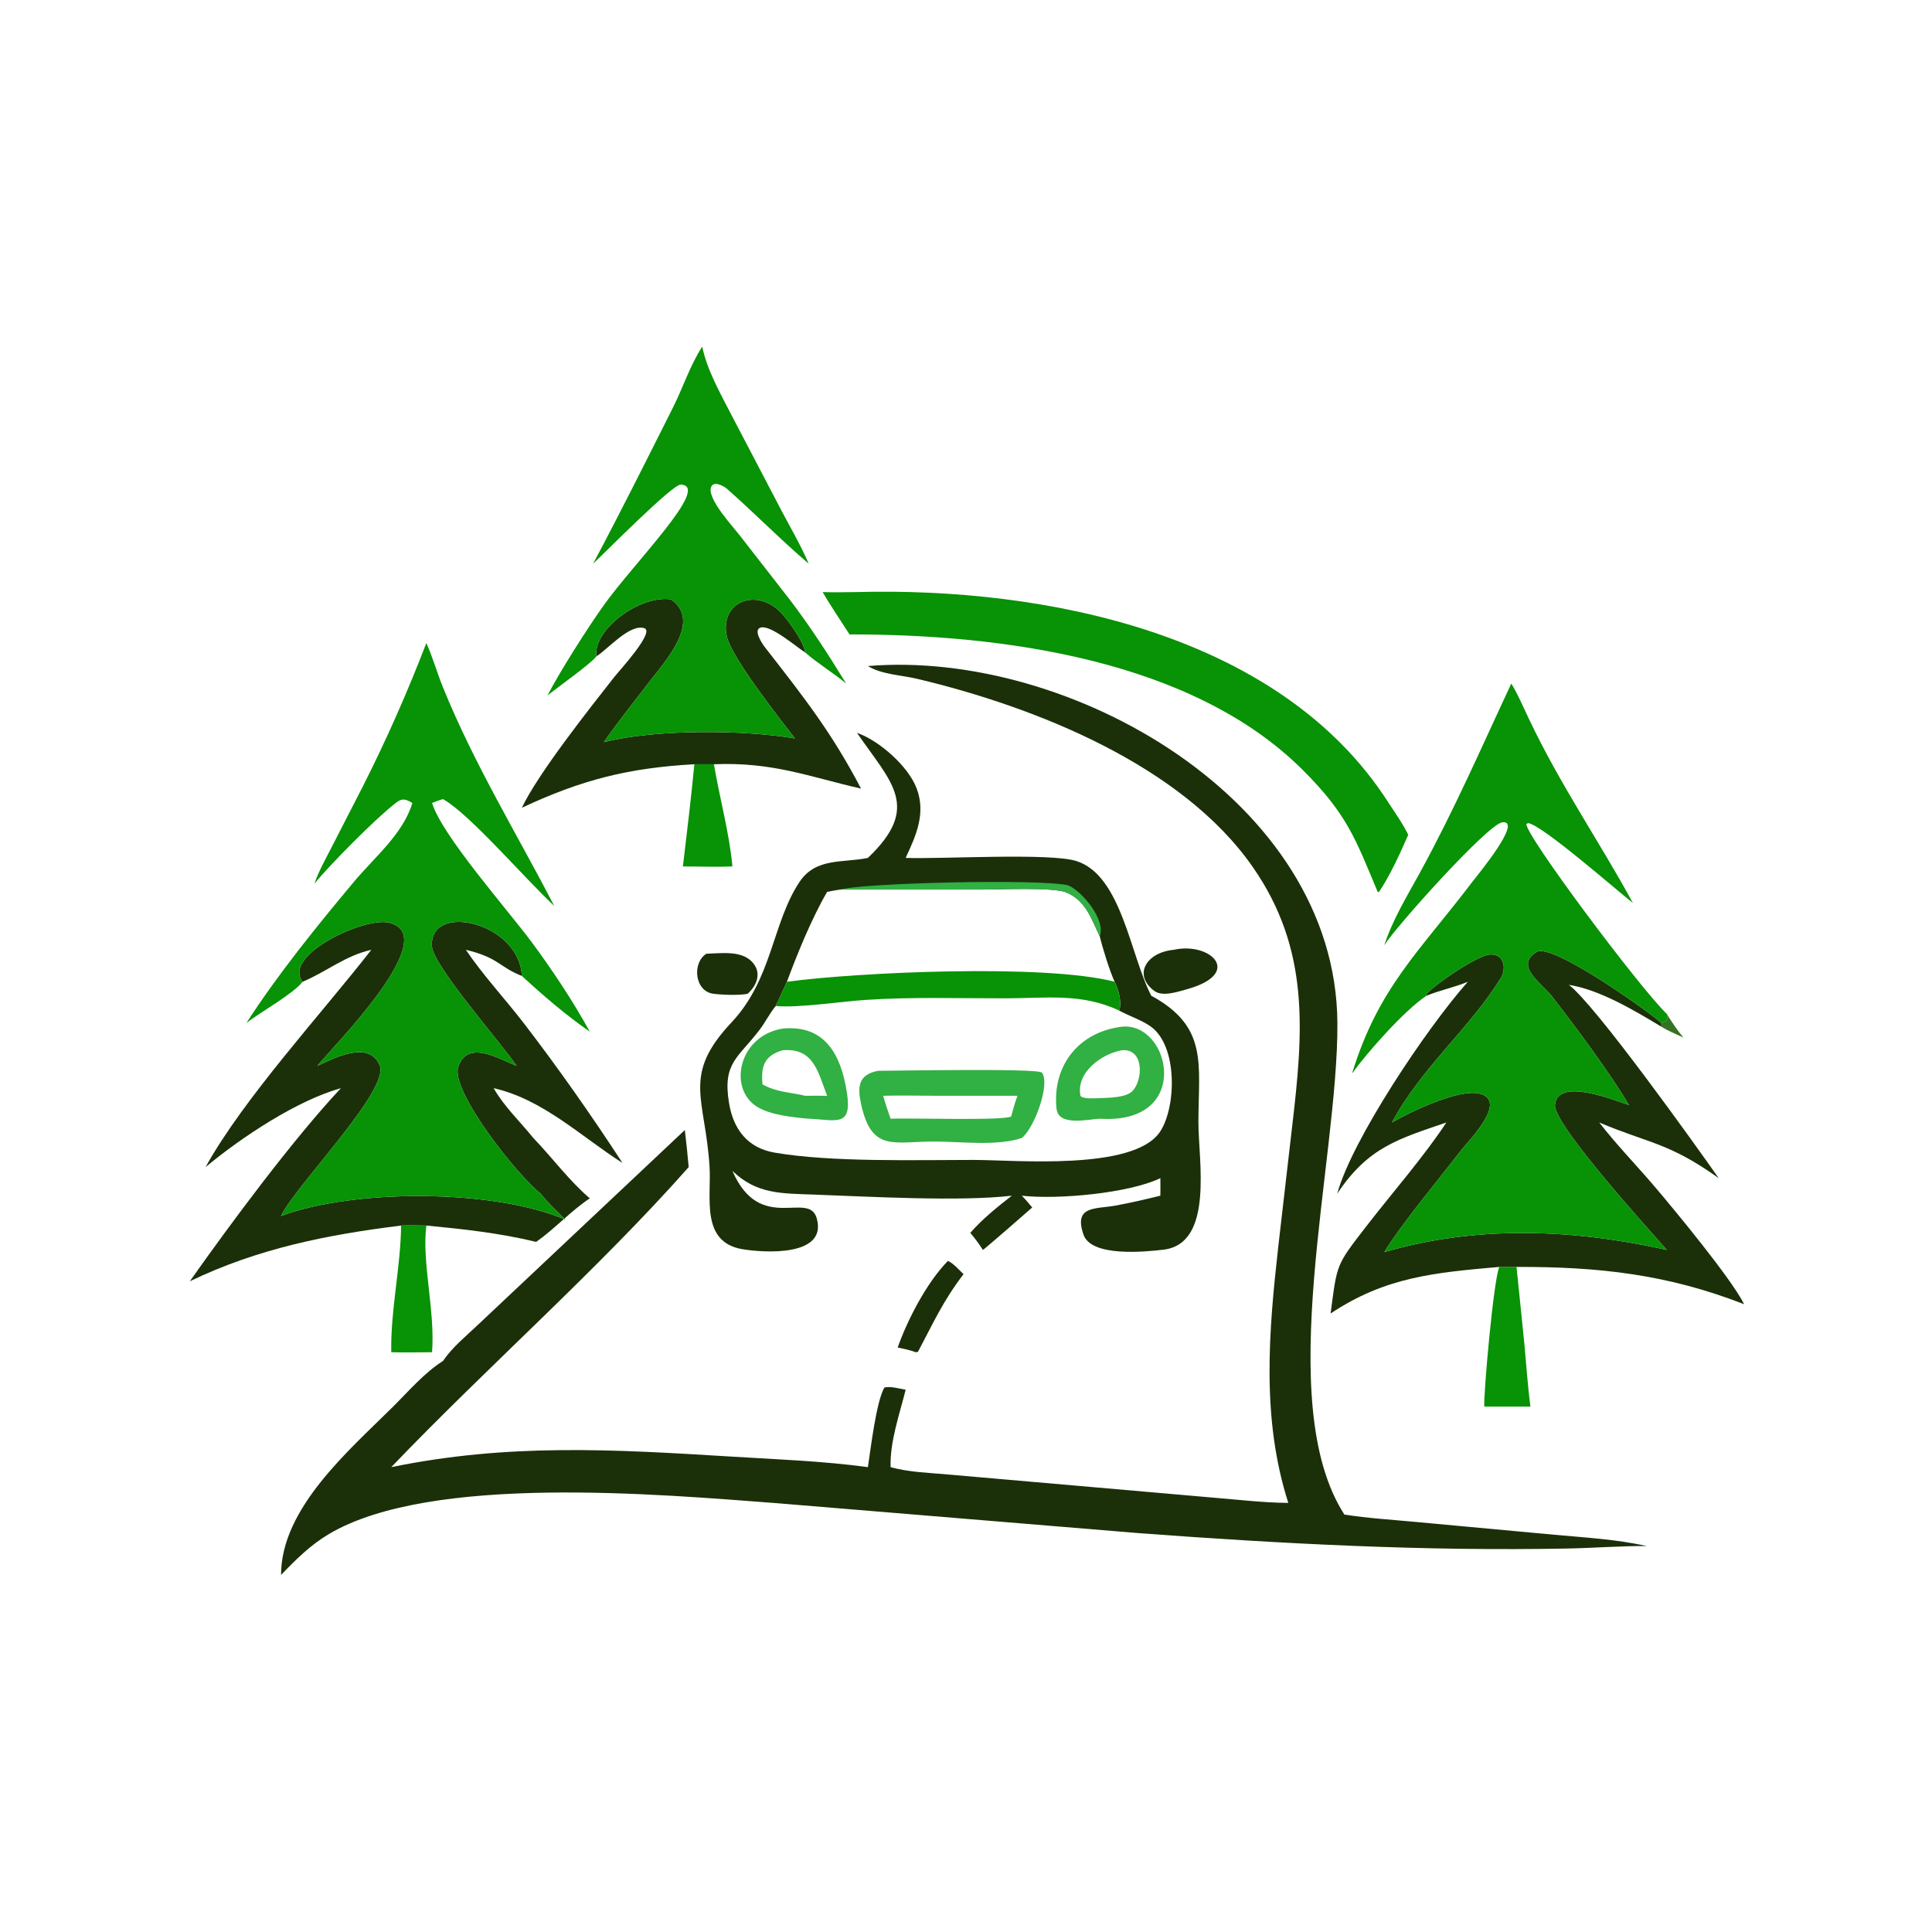
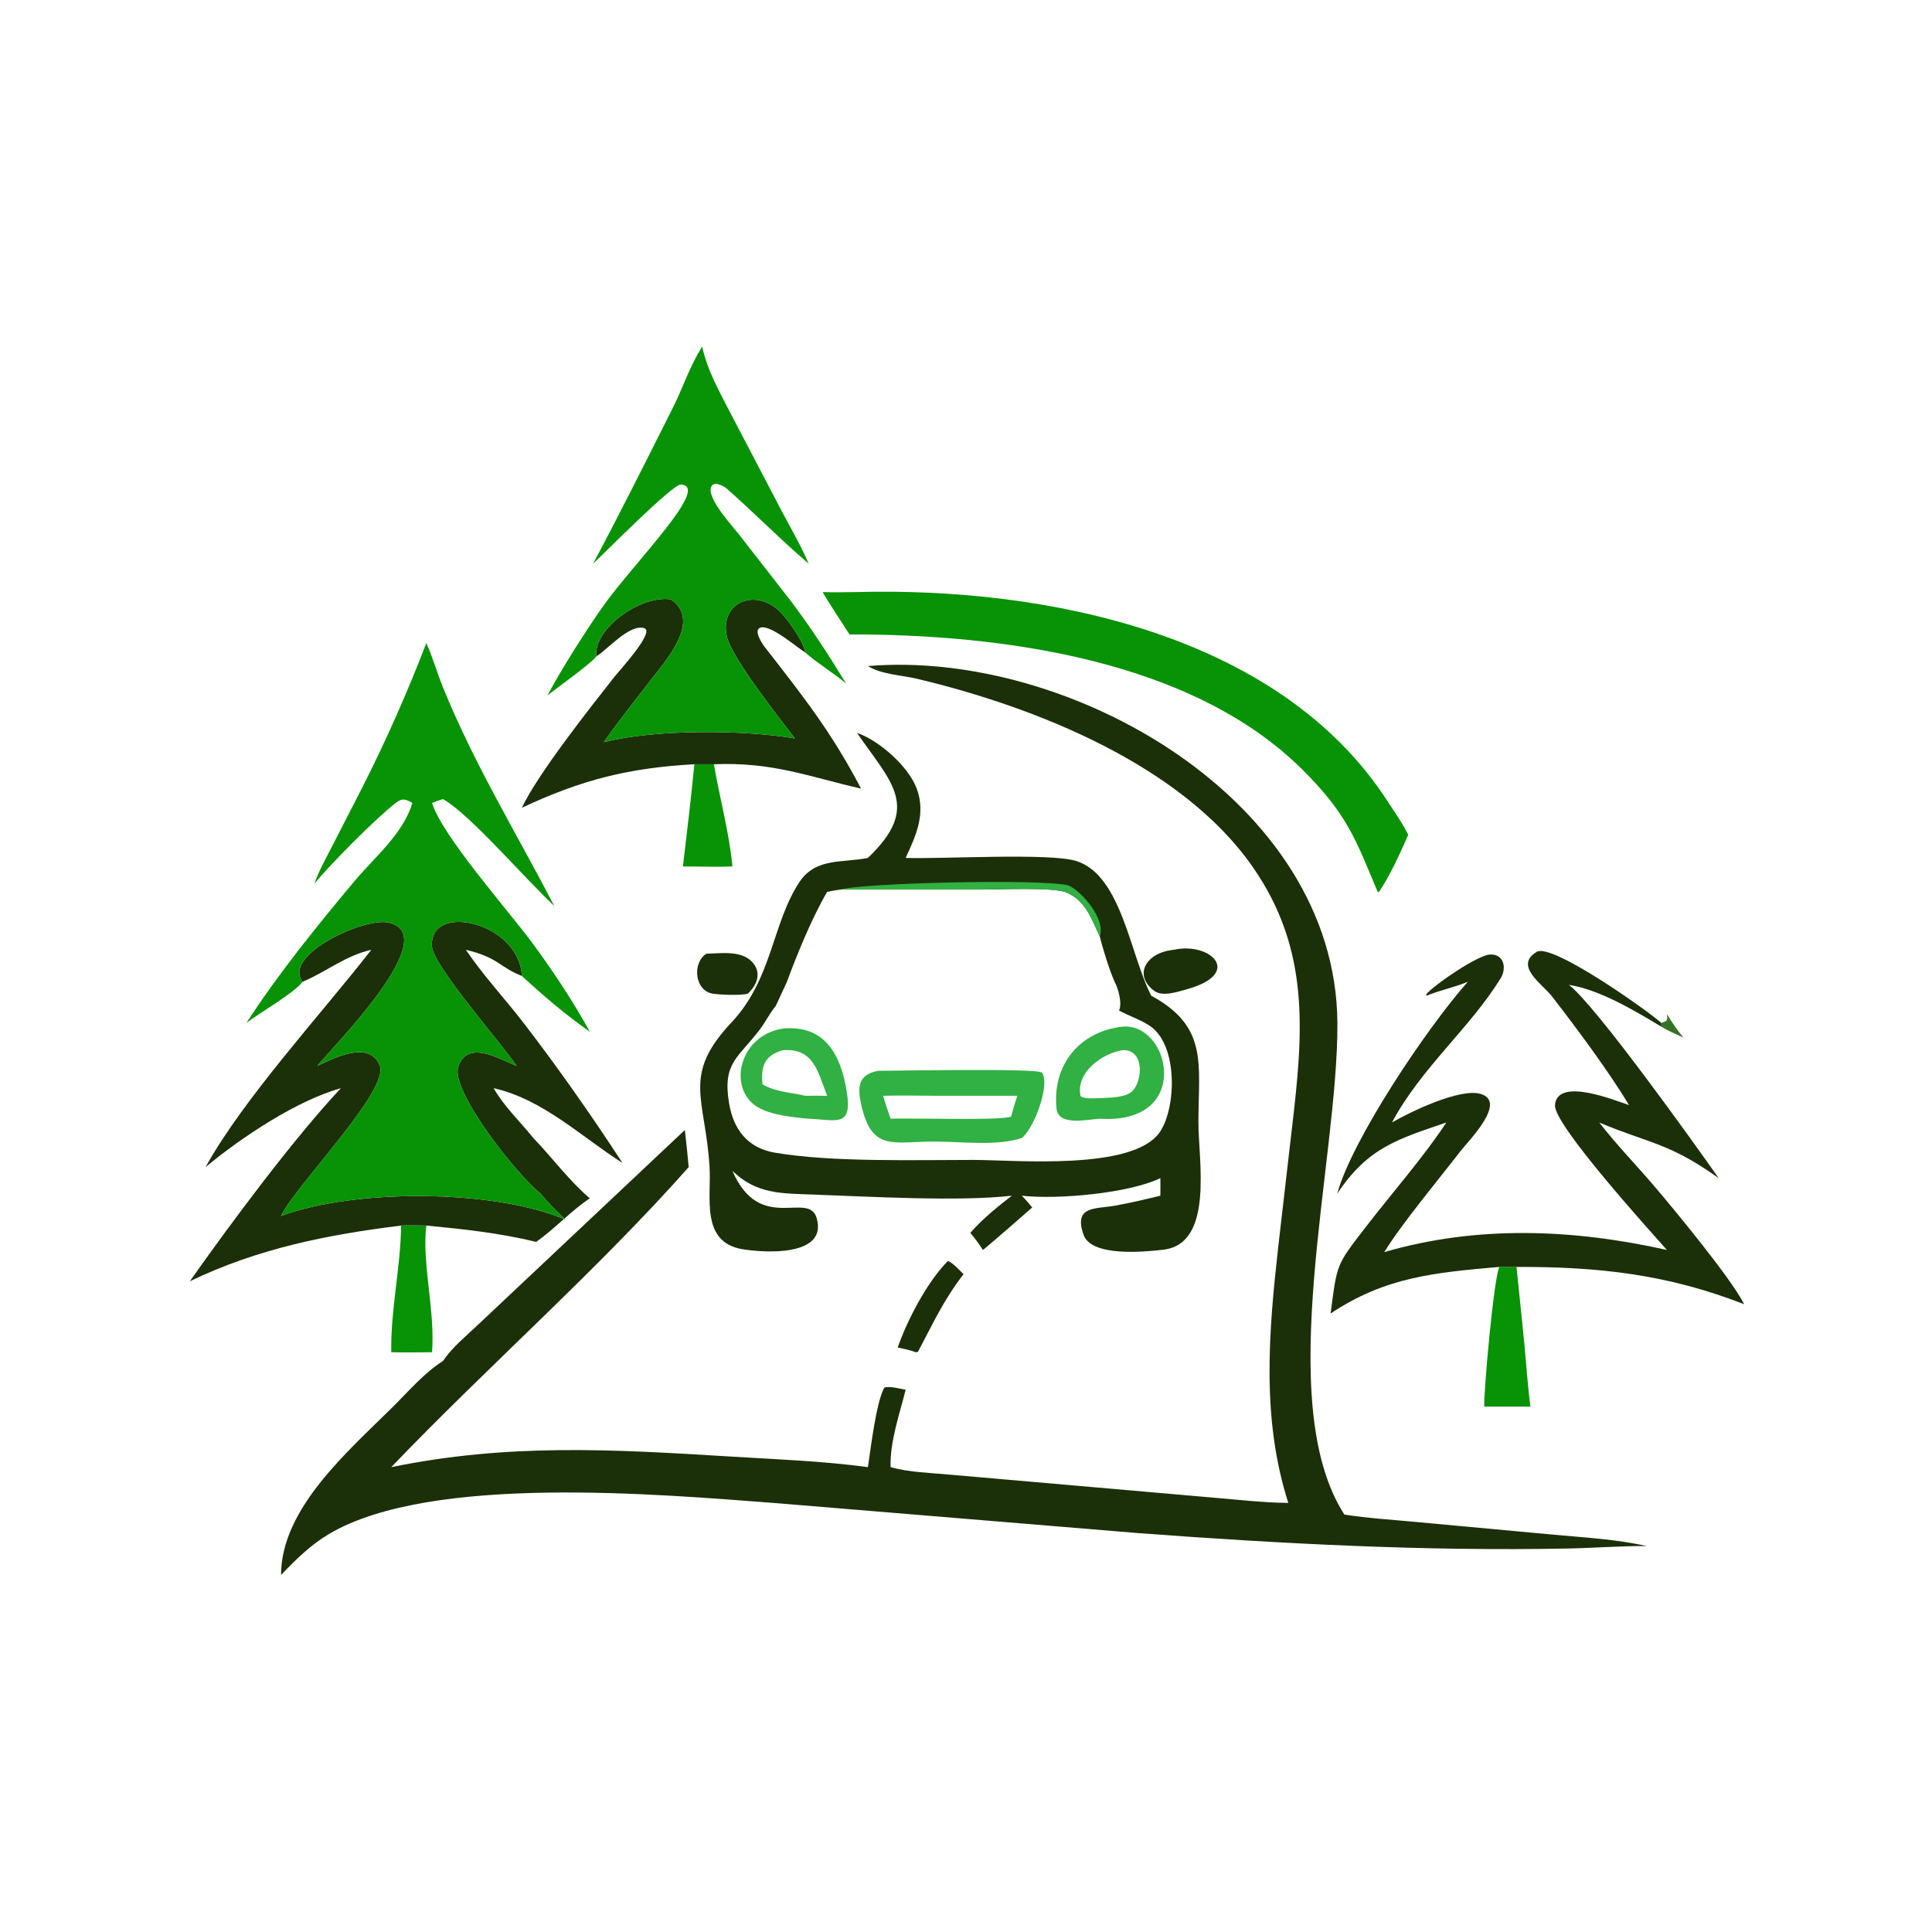
<svg xmlns="http://www.w3.org/2000/svg" width="1024" height="1024">
  <path fill="#357226" transform="scale(2 2)" d="M441.743 268.736C443.101 270.947 444.446 272.951 446.104 274.951C444.173 274.06 442.065 273.21 440.262 272.077L440.262 271.085C441.953 270.47 441.959 270.501 441.743 268.736Z" />
  <path fill="#1B3009" transform="scale(2 2)" d="M251.203 334.154C252.638 334.74 254.215 336.611 255.352 337.66C249.84 344.882 247.437 350.409 243.263 358.258L242.666 358.355C241.161 357.75 239.475 357.464 237.893 357.102C240.549 349.594 245.664 339.812 251.203 334.154Z" />
  <path fill="#1B3009" transform="scale(2 2)" d="M187.191 252.749C190.947 252.649 196.186 251.848 199.115 254.713C201.968 257.503 200.777 261.003 198.112 263.375C195.78 263.819 191.393 263.664 189.025 263.352C184.071 262.698 183.36 255.162 187.191 252.749Z" />
  <path fill="#1B3009" transform="scale(2 2)" d="M311.035 251.709C320.733 249.549 329.435 257.835 314.936 262.046C312.51 262.702 308.184 264.278 305.935 262.626C300.23 258.434 303.689 252.415 311.035 251.709Z" />
  <path fill="#089205" transform="scale(2 2)" d="M184.011 202.531L189.198 202.531C190.64 211.146 193.36 221.095 194.093 229.621C189.737 229.797 185.338 229.62 180.976 229.621C182.022 220.785 183.174 211.334 184.011 202.531Z" />
  <path fill="#089205" transform="scale(2 2)" d="M106.3 324.784C108.503 324.644 110.774 324.771 112.984 324.784C111.752 334.653 115.347 347.257 114.501 358.355C110.908 358.364 107.279 358.473 103.69 358.355C103.479 347.153 106.166 335.976 106.3 324.784Z" />
  <path fill="#089205" transform="scale(2 2)" d="M397.324 335.747C398.831 335.665 400.385 335.762 401.899 335.747L404.002 356.413C404.506 361.872 404.855 367.324 405.586 372.763L393.344 372.763C393.181 368.697 395.839 339.084 397.324 335.747Z" />
  <path fill="#1B3009" transform="scale(2 2)" d="M158.033 173.951C157.213 166.736 169.551 157.692 177.755 158.83C186.071 164.374 176.43 175.074 172.586 180.057C168.352 185.547 163.984 190.993 160.016 196.679C173.74 193.177 197.297 193.402 210.669 195.693C206.554 190.387 193.886 174.245 192.631 168.732C190.671 160.12 199.231 155.914 205.952 161.393C208.251 163.267 213.091 170.065 213.404 172.933C210.991 171.393 204.28 165.578 201.608 166.303C199.472 166.882 202.031 170.649 202.703 171.512C212.995 184.74 220.318 193.965 228.189 208.992C214.141 205.773 204.81 201.908 189.198 202.531L184.011 202.531C166.55 203.501 154.09 206.667 138.304 214.062C142.512 205.079 156.46 187.471 162.788 179.417C164.105 177.742 173.702 167.367 170.723 166.466C166.839 165.292 161.132 172.015 158.033 173.951Z" />
  <path fill="#089205" transform="scale(2 2)" d="M227.096 156.903C276.668 155.588 339.066 167.784 367.84 212.527C369.646 215.337 371.759 218.232 373.195 221.241C371.014 226.226 368.473 231.833 365.467 236.362L365.101 236.364C359.207 222.3 357.037 215.81 345.231 204.038C315.867 174.757 265.319 168.079 225.129 168.127C222.748 164.383 220.228 160.753 218.013 156.903C221.035 157.021 224.072 156.933 227.096 156.903Z" />
  <path fill="#089205" transform="scale(2 2)" d="M186.095 91.859C187.414 98.167 190.877 104.183 193.796 109.887L207.147 135.405C209.572 140.013 212.283 144.594 214.312 149.387C206.842 143.002 200.02 136.033 192.677 129.558C191.711 128.706 188.868 127.223 188.377 129.315C187.639 132.459 194.211 139.507 195.977 141.809L209.021 158.556C214.466 165.623 219.577 173.533 224.237 181.139C220.765 178.251 216.794 175.904 213.404 172.933C213.091 170.065 208.251 163.267 205.952 161.393C199.231 155.914 190.671 160.12 192.631 168.732C193.886 174.245 206.554 190.387 210.669 195.693C197.297 193.402 173.74 193.177 160.016 196.679C163.984 190.993 168.352 185.547 172.586 180.057C176.43 175.074 186.071 164.374 177.755 158.83C169.551 157.692 157.213 166.736 158.033 173.951C156.795 175.751 147.518 182.332 145.087 184.31C148.386 177.912 155.672 166.496 159.878 160.57C168.043 149.069 188.689 128.627 180.358 128.434C178.165 128.383 160.083 146.694 157.178 149.387C164.448 135.731 171.413 121.798 178.357 107.968C180.998 102.707 182.905 96.78 186.095 91.859Z" />
  <path fill="#1B3009" transform="scale(2 2)" d="M431.695 292.856C426.509 284.132 417.546 272.123 411.258 264.012C408.767 260.799 401.119 255.932 407.243 252.252C411.326 249.797 437.092 268.158 440.262 271.085L440.262 272.077C433.198 267.832 423.909 262.253 415.765 260.995C422.769 266.27 449.14 303.208 455.481 312.228C442.173 302.711 436.843 303.009 423.814 297.468C428.421 303.412 433.719 308.833 438.589 314.564C443.712 320.592 458.784 338.778 462.216 345.637C441.844 337.68 423.6 335.689 401.899 335.747C400.385 335.762 398.831 335.665 397.324 335.747C380.076 337.26 367.113 338.431 352.621 348.093C354.39 334.783 353.956 335.507 362.149 324.905C368.744 316.369 377.647 306.14 383.296 297.468C370.664 301.83 362.598 303.956 354.373 316.35C358.257 302.098 378.058 272.48 388.989 260.176C385.429 261.668 381.613 262.406 378.035 263.878L377.968 263.485C380.279 260.829 391.473 253.218 394.77 252.967C398.585 252.676 399.332 256.589 397.712 259.22C389.543 272.486 376.583 283.027 368.893 297.468C373.89 294.559 386.741 288.424 392.199 289.85C399.736 291.819 389.056 302.449 387.097 304.995C381.524 312.234 371.416 324.349 366.85 331.816C391.547 324.657 416.811 325.688 441.743 331.248C437.664 326.622 411.689 298.046 412.087 292.87C412.669 285.305 428.114 291.683 431.695 292.856Z" />
  <path fill="#1B3009" transform="scale(2 2)" d="M80.2 260.176C74.727 253.196 96.364 243.056 102.959 244.494C117.977 247.77 87.636 277.939 84.109 282.477C88.582 280.383 97.784 275.551 100.635 282.339C103.377 288.869 78.246 314.221 74.48 322.25C93.338 315.152 130.331 314.958 149.796 323.194C147.612 320.98 145.212 318.802 143.308 316.35C137.166 311.589 119.309 289.061 121.436 282.728C123.899 275.391 132.264 280.642 136.914 282.477C132.979 276.621 114.815 255.96 114.462 250.823C113.648 238.977 137.654 244.339 138.304 258.649C131.972 256.084 132.248 253.835 123.452 251.709C128.133 258.604 133.844 264.693 138.912 271.288C148.017 283.137 156.797 295.672 164.967 308.196C153.976 301.194 143.894 291.336 130.817 288.373C133.612 293.273 137.809 297.205 141.332 301.575C146.348 306.782 150.813 312.883 156.303 317.573C151.211 320.961 147.077 325.612 142.088 329.117C132.435 326.768 122.851 325.732 112.984 324.784C110.774 324.771 108.503 324.644 106.3 324.784C86.599 327.232 68.351 330.863 50.307 339.548C60.903 324.522 77.702 301.85 90.357 288.373C78.706 291.625 64.056 301.335 54.473 309.294C64.575 291.049 85.335 268.497 98.409 251.709C91.475 253.261 86.634 257.47 80.2 260.176Z" />
  <path fill="#089205" transform="scale(2 2)" d="M112.984 170.42C114.699 174.221 115.833 178.312 117.405 182.184C125.606 202.395 136.859 220.783 146.883 240.071C138.985 232.74 124.582 215.838 117.404 211.769C116.413 212.039 115.46 212.429 114.501 212.792C117.073 221.335 134.465 241.018 140.823 249.569C146.259 256.88 151.922 265.413 156.303 273.403C149.933 268.994 144.007 263.877 138.304 258.649C137.654 244.339 113.648 238.977 114.462 250.823C114.815 255.96 132.979 276.621 136.914 282.477C132.264 280.642 123.899 275.391 121.436 282.728C119.309 289.061 137.166 311.589 143.308 316.35C145.212 318.802 147.612 320.98 149.796 323.194C130.331 314.958 93.338 315.152 74.48 322.25C78.246 314.221 103.377 288.869 100.635 282.339C97.784 275.551 88.582 280.383 84.109 282.477C87.636 277.939 117.977 247.77 102.959 244.494C96.364 243.056 74.727 253.196 80.2 260.176C77.66 263.424 69.07 268.189 65.312 271.085C73.615 258.195 83.978 245.434 93.773 233.707C99.16 227.257 106.82 221.024 109.286 212.792C107.519 211.794 106.674 211.419 104.946 212.737C99.691 216.746 87.406 229.198 83.337 234.155C84.483 230.805 86.317 227.602 87.92 224.449L96.194 208.33C102.435 195.989 108.023 183.325 112.984 170.42Z" />
-   <path fill="#089205" transform="scale(2 2)" d="M400.516 181.139C402.315 184.121 403.689 187.373 405.181 190.518C413.558 208.168 423.681 222.694 432.742 239.307C428.441 235.947 408.548 218.502 404.967 218.131L404.514 218.354C404.066 221.067 434.147 261.322 441.743 268.736C441.959 270.501 441.953 270.47 440.262 271.085C437.092 268.158 411.326 249.797 407.243 252.252C401.119 255.932 408.767 260.799 411.258 264.012C417.546 272.123 426.509 284.132 431.695 292.856C428.114 291.683 412.669 285.305 412.087 292.87C411.689 298.046 437.664 326.622 441.743 331.248C416.811 325.688 391.547 324.657 366.85 331.816C371.416 324.349 381.524 312.234 387.097 304.995C389.056 302.449 399.736 291.819 392.199 289.85C386.741 288.424 373.89 294.559 368.893 297.468C376.583 283.027 389.543 272.486 397.712 259.22C399.332 256.589 398.585 252.676 394.77 252.967C391.473 253.218 380.279 260.829 377.968 263.485L378.035 263.878C372.246 267.694 362.376 278.831 358.299 284.499C365.31 261.703 375.956 252.421 390.094 233.817C391.528 231.931 403.697 217.307 398.151 217.92C394.282 218.349 369.656 245.913 366.85 250.5C369.056 243.727 372.817 237.607 376.224 231.387C385.528 214.397 392.45 198.358 400.516 181.139Z" />
  <path fill="#1B3009" transform="scale(2 2)" d="M230.003 176.51C283.413 172.047 354.02 211.98 354.422 271.027C354.672 307.711 337.079 371.546 356.274 401.376C362.627 402.371 369.117 402.751 375.521 403.361L412.034 406.736C420.099 407.479 428.457 407.93 436.367 409.716C429.383 409.68 422.446 410.236 415.465 410.372C377.576 411.112 339.724 409.121 301.951 406.311L205.873 398.361C174.684 396.008 114.209 390.532 87.173 406.533C82.294 409.421 78.372 413.322 74.48 417.381C74.474 399.707 92.542 384.327 104.102 372.844C108.208 368.765 112.498 363.753 117.404 360.664C119.804 357.096 123.36 354.219 126.473 351.262L181.488 299.466C181.893 302.734 182.21 306.015 182.508 309.294C158.588 336.342 129.06 362.304 103.69 388.806C134.783 382.446 162.258 384.076 193.836 386.011C205.806 386.745 218.109 387.19 230.003 388.806C230.716 384.177 232.196 371.419 234.375 367.713C235.835 367.293 238.504 368.025 240.011 368.301C238.375 374.828 235.811 382.052 236.016 388.806C241.018 390.208 246.515 390.308 251.683 390.794L321.374 396.877C327.99 397.405 334.778 398.244 341.412 398.282C334.248 375.893 336.207 353.04 338.789 330.074L342.401 298.796C345.388 273.471 347.255 251.621 331.936 229.68C313.139 202.757 274.477 187.362 243.019 179.884C238.943 178.915 233.584 178.744 230.003 176.51Z" />
  <path fill="#1B3009" transform="scale(2 2)" d="M227.096 194.202C233.013 196.262 240.755 203.093 242.947 209.004C245.394 215.606 242.782 221.38 240.011 227.353C249.258 227.71 278.241 225.94 285.282 228.191C297.248 232.017 299.521 253.168 305.098 263.878C320.238 272.094 317.623 281.908 317.589 297.344C317.567 307.421 321.814 329.618 308.287 331.186C303.438 331.748 289.213 333.184 287.14 327.203C284.442 319.417 290.389 320.456 295.637 319.492C299.605 318.763 303.588 317.831 307.505 316.873C307.551 315.327 307.514 313.774 307.505 312.228C299.285 316.188 280.543 317.959 270.786 316.873C271.778 317.832 272.651 318.947 273.55 319.995C272.178 321.237 260.701 331.2 260.487 331.248C259.447 329.651 258.373 328.169 257.139 326.716C260.393 322.989 264.256 319.904 268.143 316.873C254.334 318.485 230.091 317.103 215.591 316.576C207.186 316.271 200.47 316.494 194.093 310.287C201.414 327.211 214.336 315.34 216.45 322.88C219.341 333.192 202.184 331.975 196.716 331.043C185.611 329.151 188.538 317.288 188.04 309.222C186.911 290.91 180.614 285.027 193.871 270.934C204.712 259.41 204.654 244.52 211.912 233.673C216.235 227.212 223.431 228.728 230.003 227.353C244.186 213.823 236.226 207.469 227.096 194.202ZM208.547 260.176L205.575 266.607C203.983 268.512 202.856 270.844 201.347 272.837C195.617 280.409 191.459 281.569 193.19 292.255C194.333 299.315 198.17 304.232 205.239 305.45C220.309 308.047 242.635 307.385 258.03 307.392C268.976 307.396 300.27 310.338 307.351 300.023C311.783 293.567 312.193 276.956 304.796 271.921C302.273 270.203 299.228 269.264 296.556 267.792C297.46 265.937 296.327 261.888 295.385 260.176C276.862 255.348 227.081 257.659 208.547 260.176ZM222.66 235.744C221.494 235.917 220.348 236.111 219.195 236.364C215.247 243.094 211.286 252.733 208.547 260.176C227.081 257.659 276.862 255.348 295.385 260.176C294.073 257.315 292.164 251.147 291.45 248.142C289.113 243.32 287.751 238.52 282.227 236.364C278.049 235.127 265.418 235.734 260.418 235.734L222.66 235.744Z" />
  <path fill="#31B043" transform="scale(2 2)" d="M222.66 235.744C228.422 234.018 275.045 232.818 283.067 234.614C286.677 236.097 293.123 243.714 291.45 248.142C289.113 243.32 287.751 238.52 282.227 236.364C278.049 235.127 265.418 235.734 260.418 235.734L222.66 235.744Z" />
  <path fill="#31B043" transform="scale(2 2)" d="M207.456 272.575C218.662 271.542 222.908 279.541 224.447 289.618C225.855 298.828 221.582 296.776 214.312 296.474C210.198 296.11 204.281 295.516 200.727 293.366C192.839 288.591 195.667 274.471 207.456 272.575ZM207.456 278.314C202.524 279.765 201.622 282.559 202.071 287.363C205.77 289.476 209.388 289.425 213.404 290.395C215.335 290.379 217.264 290.37 219.195 290.395C216.724 283.955 215.638 277.713 207.456 278.314Z" />
  <path fill="#31B043" transform="scale(2 2)" d="M297.403 272.077C310.223 270.877 316.171 298.083 291.45 296.474C288.295 296.627 280.484 298.561 279.99 293.812C278.791 282.295 286.03 273.393 297.403 272.077ZM297.403 278.314C292.069 279.199 285.035 284.169 286.348 290.469C287.342 291.348 290.16 291.02 291.45 291.02C293.887 290.889 298.508 290.949 300.24 289.008C302.873 286.056 303.223 277.936 297.403 278.314Z" />
-   <path fill="#089205" transform="scale(2 2)" d="M208.547 260.176C227.081 257.659 276.862 255.348 295.385 260.176C296.327 261.888 297.46 265.937 296.556 267.792C286.61 263.096 277.066 264.557 266.329 264.568C254.029 264.581 241.594 264.168 229.321 264.989C222.784 265.426 211.755 267.138 205.575 266.607L208.547 260.176Z" />
  <path fill="#31B043" transform="scale(2 2)" d="M232.722 283.773C237.318 283.774 275.171 283.053 276.111 284.258C278.427 287.227 274.075 299.047 270.786 301.575C264.259 303.818 254.359 302.495 247.393 302.516C236.727 302.549 231.056 305.235 228.252 292.845C227.182 288.113 227.363 284.761 232.722 283.773ZM234.053 290.395C234.628 292.454 235.304 294.459 236.016 296.474C240.642 296.218 266.055 297.059 267.991 295.866L268.143 295.198C268.582 293.564 269.039 291.975 269.647 290.395L248.47 290.395C243.664 290.389 238.858 290.249 234.053 290.395Z" />
</svg>